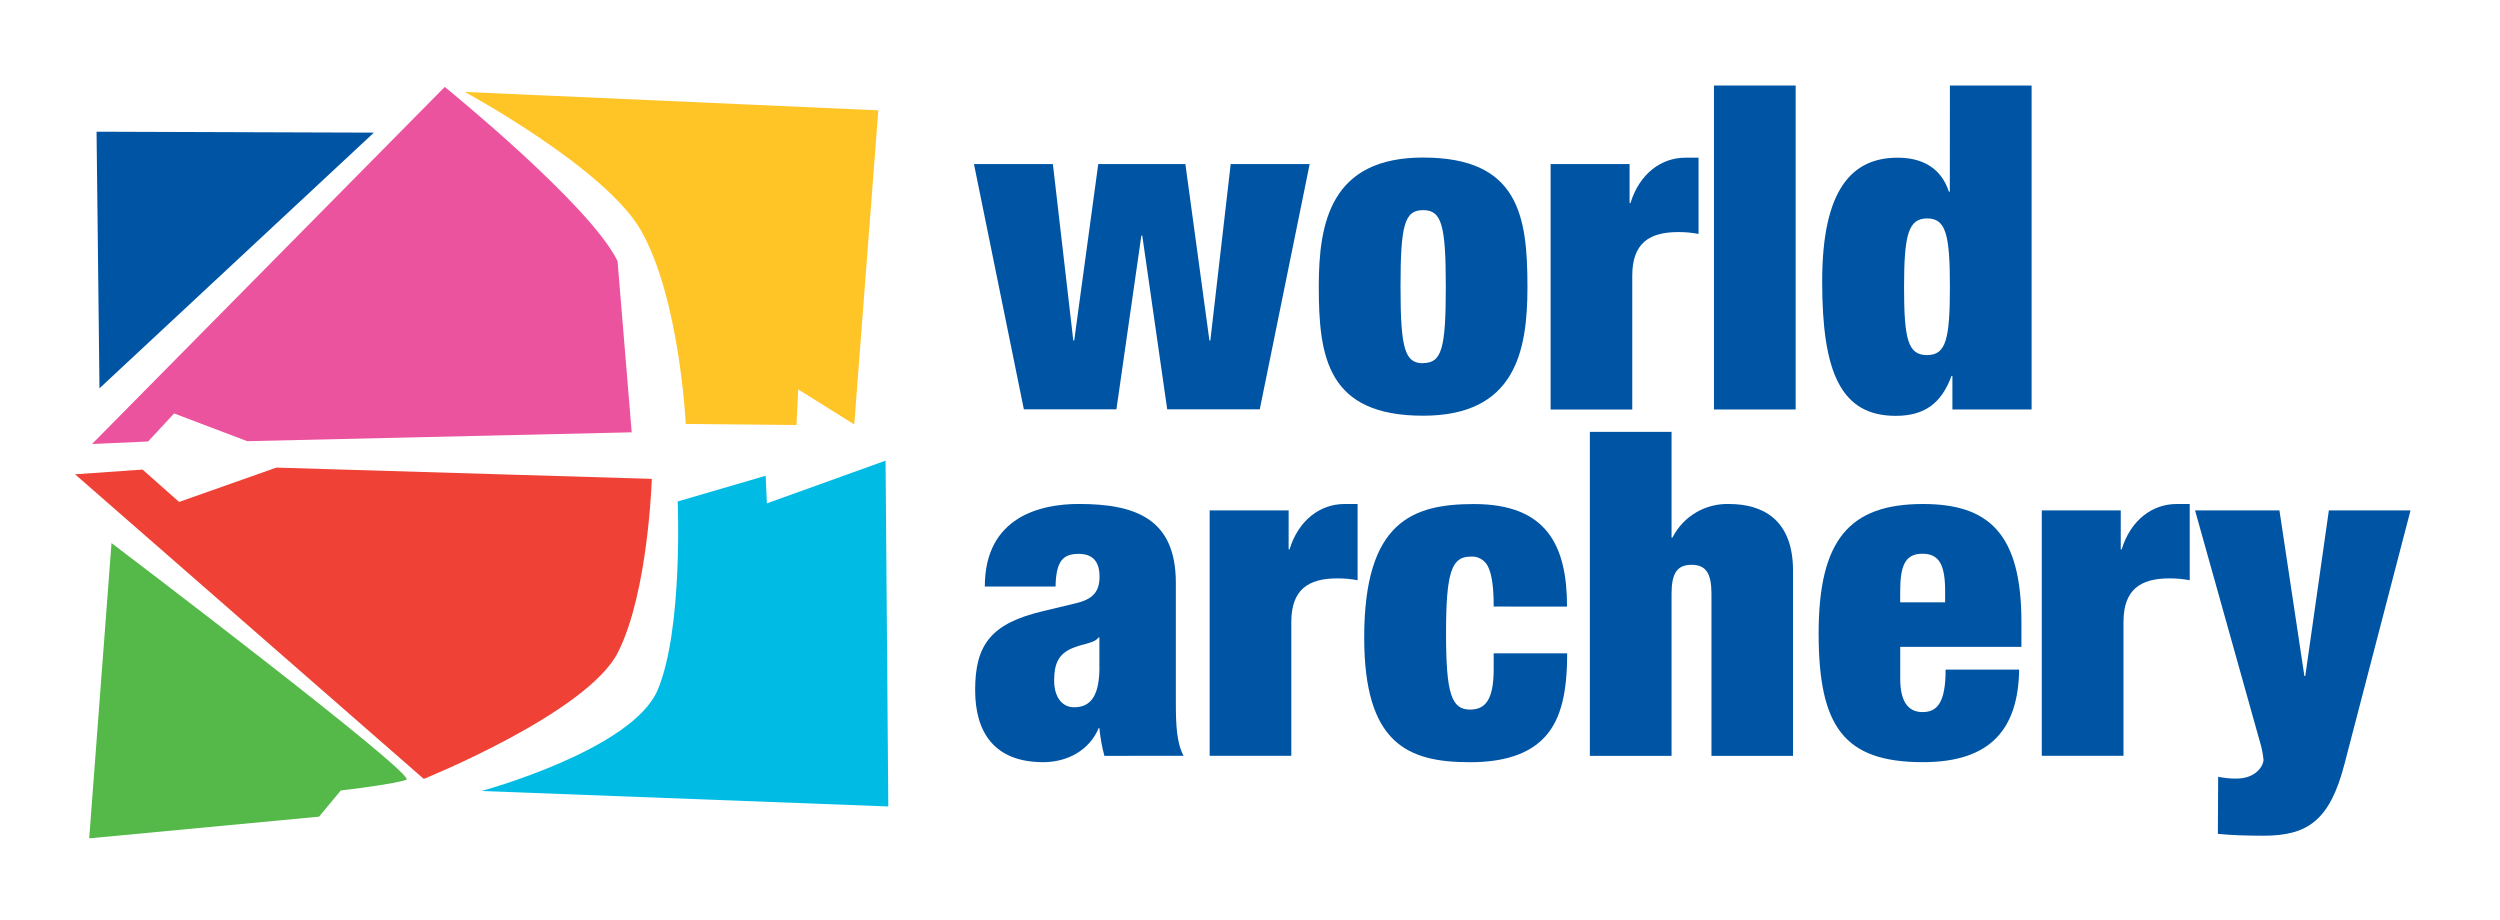
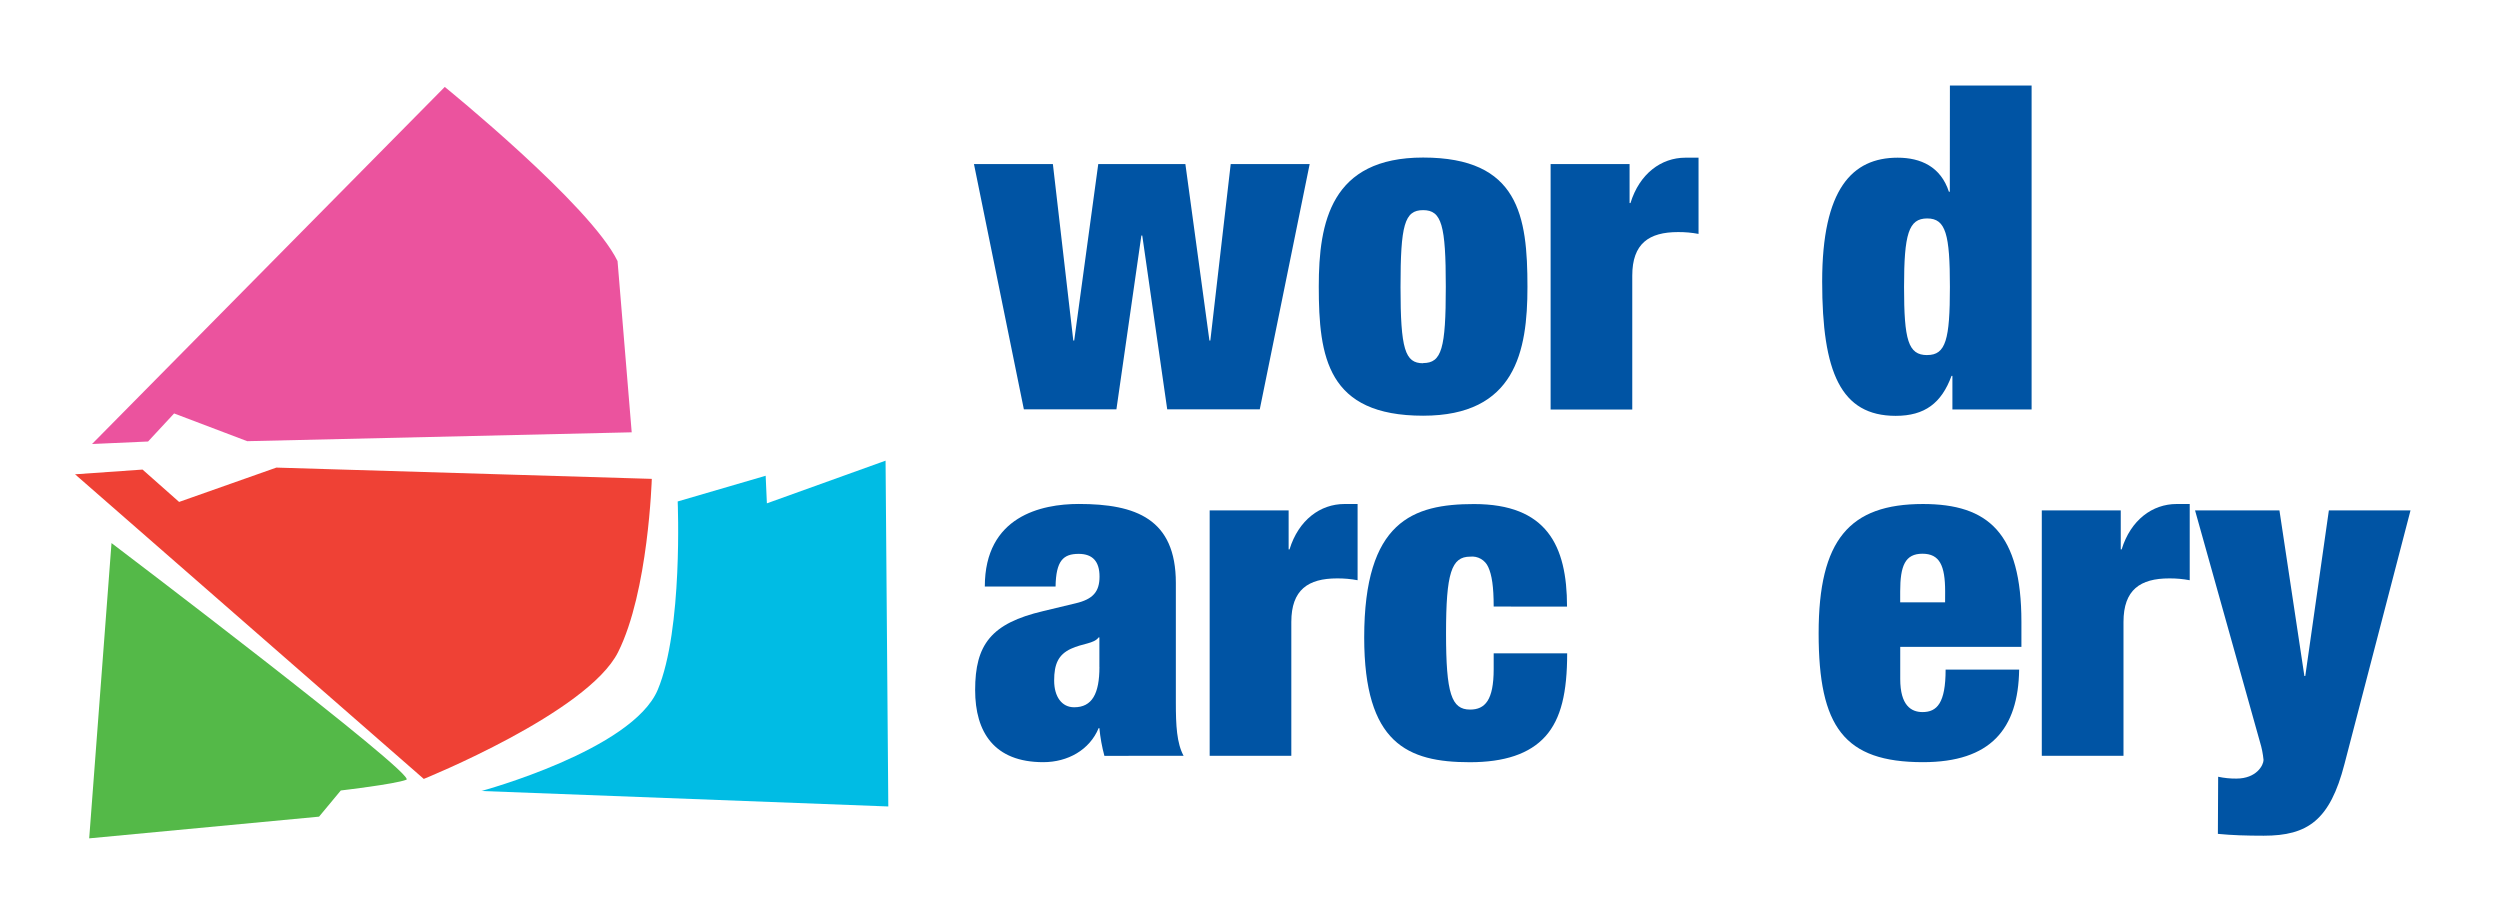
<svg xmlns="http://www.w3.org/2000/svg" style="isolation:isolate" viewBox="0 0 530 195" role="img" aria-label="World Archery logo">
  <g>
    <path d=" M 31.39 93.6 L 19.51 94.13 L 94.29 18.43 C 94.29 18.43 125.14 43.43 130.92 55.35 C 130.92 55.35 133.92 91.65 133.92 91.65 L 52.41 93.53 L 36.91 87.65 L 31.39 93.6 Z " fill="rgb(235,83,158)" />
    <path d=" M 58.59 99.13 L 138.18 101.52 C 138.18 101.52 137.47 125.42 131.03 138.26 C 124.59 151.1 89.84 165.13 89.84 165.13 L 15.91 100.55 L 30.22 99.55 L 37.97 106.41 L 58.59 99.13 Z " fill="rgb(239,65,53)" />
-     <path d=" M 98.54 19.49 L 186.2 23.39 L 181.1 89.99 L 169.22 82.55 L 168.85 90.1 L 145.38 89.87 C 145.38 89.87 144.11 63.31 135.89 48.87 C 128.39 35.66 98.54 19.49 98.54 19.49 Z " fill="rgb(255,196,37)" />
    <path d=" M 143.67 106.31 L 162.32 100.86 L 162.58 106.71 L 187.74 97.66 L 188.32 170.97 L 102.06 167.69 C 102.06 167.69 134.06 159.03 139.44 146.24 C 144.82 133.45 143.67 106.31 143.67 106.31 Z " fill="rgb(0,188,228)" />
-     <path d=" M 20.47 27.92 L 79.26 28.12 L 21.09 82.32 L 20.47 27.92 L 20.47 27.92 Z " fill="rgb(0,84,164)" />
    <path d=" M 23.64 115.13 L 18.91 177.73 L 67.64 173.13 L 72.25 167.58 C 72.25 167.58 83.75 166.24 86.16 165.3 C 88.57 164.36 23.64 115.13 23.64 115.13 Z " fill="rgb(84,185,72)" />
    <path d=" M 206.48 34.78 L 223.21 34.78 L 227.54 72.2 L 227.73 72.2 L 232.83 34.78 L 251.3 34.78 L 256.4 72.2 L 256.59 72.2 L 260.91 34.78 L 277.65 34.78 L 267.07 86.78 L 247.45 86.78 L 242.16 49.94 L 241.97 49.94 L 236.68 86.78 L 217.06 86.78 L 206.48 34.78 Z " fill="rgb(0,84,164)" />
    <path d=" M 301.7 88.13 C 281.4 88.13 279.58 75.72 279.58 60.72 C 279.58 47.06 282.18 33.4 301.7 33.4 C 322 33.4 323.82 45.81 323.82 60.82 C 323.83 74.51 321.23 88.13 301.7 88.13 Z  M 301.7 76.97 C 305.64 76.97 306.51 73.89 306.51 60.81 C 306.51 47.73 305.64 44.55 301.7 44.55 C 297.76 44.55 296.91 47.67 296.91 60.85 C 296.91 74.03 297.86 77.01 301.7 77.01 L 301.7 76.97 Z " fill="rgb(0,84,164)" />
    <path d=" M 328.73 34.78 L 345.47 34.78 L 345.47 43.05 L 345.66 43.05 C 347.58 36.8 352.2 33.43 357.3 33.43 L 360.09 33.43 L 360.09 49.59 C 358.663 49.32 357.213 49.19 355.76 49.2 C 349.6 49.2 346.04 51.61 346.04 58.44 L 346.04 86.82 L 328.73 86.82 L 328.73 34.78 Z " fill="rgb(0,84,164)" />
-     <path d=" M 363.36 18.13 L 380.68 18.13 L 380.68 86.81 L 363.36 86.81 L 363.36 18.13 Z " fill="rgb(0,84,164)" />
    <path d=" M 413.38 18.13 L 430.7 18.13 L 430.7 86.81 L 413.91 86.81 L 413.91 79.69 L 413.72 79.69 C 411.6 85.46 408.05 88.16 401.89 88.16 C 390.25 88.16 386.3 78.92 386.3 59.69 C 386.3 40.07 392.65 33.43 402.3 33.43 C 407.21 33.43 411.44 35.35 413.17 40.65 L 413.36 40.65 L 413.38 18.13 Z  M 408.57 75.27 C 412.51 75.27 413.38 72 413.38 60.84 C 413.38 49.68 412.51 46.31 408.57 46.31 C 404.63 46.31 403.66 49.58 403.66 60.84 C 403.66 72.1 404.53 75.28 408.57 75.28 L 408.57 75.27 Z " fill="rgb(0,84,164)" />
    <path d=" M 234.13 160.24 C 233.612 158.317 233.257 156.353 233.07 154.37 L 232.91 154.37 C 230.99 158.99 226.37 161.58 221.17 161.58 C 210.78 161.58 206.73 155.23 206.73 146.29 C 206.73 136.67 210.1 132.15 221.17 129.55 L 228 127.91 C 231.75 127.04 233.1 125.41 233.1 122.23 C 233.1 119.05 231.66 117.42 228.68 117.42 C 225.41 117.42 223.87 118.86 223.78 124.35 L 208.78 124.35 C 208.78 109.44 220.78 106.84 228.7 106.84 C 240.82 106.84 249.28 110.01 249.28 123.58 L 249.28 148.98 C 249.28 153.79 249.47 157.54 250.92 160.23 L 234.13 160.24 Z  M 233.07 141.39 L 233.07 135.13 L 232.91 135.13 C 231.91 136.48 229.54 136.38 227.04 137.54 C 224.35 138.79 223.48 140.81 223.48 144.27 C 223.48 147.73 225.12 149.94 227.71 149.94 C 231.53 149.95 233.08 147.06 233.08 141.39 L 233.07 141.39 Z " fill="rgb(0,84,164)" />
    <path d=" M 256.45 108.2 L 273.19 108.2 L 273.19 116.47 L 273.38 116.47 C 275.3 110.22 279.92 106.85 285.02 106.85 L 287.81 106.85 L 287.81 123.01 C 286.383 122.74 284.933 122.61 283.48 122.62 C 277.32 122.62 273.76 125.03 273.76 131.86 L 273.76 160.23 L 256.45 160.23 L 256.45 108.2 Z " fill="rgb(0,84,164)" />
    <path d=" M 316.66 128.59 C 316.66 124.36 316.27 121.86 315.51 120.22 C 314.847 118.721 313.288 117.826 311.66 118.01 C 307.71 118.01 306.56 121.47 306.56 134.27 C 306.56 147.07 307.71 150.43 311.66 150.43 C 314.83 150.43 316.66 148.43 316.66 141.87 L 316.66 138.51 L 332.24 138.51 C 332.24 146.69 330.99 152.36 327.62 156.11 C 324.25 159.86 318.87 161.59 311.62 161.59 C 298.35 161.59 289.21 157.59 289.21 135.14 C 289.21 110.52 299.5 106.86 312.49 106.86 C 327.88 106.86 332.21 115.61 332.21 128.6 L 316.66 128.59 Z " fill="rgb(0,84,164)" />
-     <path d=" M 337.05 91.56 L 354.37 91.56 L 354.37 113.97 L 354.56 113.97 C 356.84 109.469 361.517 106.694 366.56 106.85 C 373.68 106.85 380.12 110.12 380.12 120.99 L 380.12 160.24 L 362.83 160.24 L 362.83 125.9 C 362.83 121.57 361.68 119.74 358.6 119.74 C 355.52 119.74 354.37 121.57 354.37 125.9 L 354.37 160.24 L 337.05 160.24 L 337.05 91.56 Z " fill="rgb(0,84,164)" />
    <path d=" M 402.85 137.13 L 402.85 143.96 C 402.85 149.54 405.16 150.96 407.57 150.96 C 410.65 150.96 412.47 149.04 412.47 141.96 L 428.06 141.96 C 427.87 154.56 422 161.58 407.67 161.58 C 390.94 161.58 385.55 154.08 385.55 134.26 C 385.55 114.44 392.09 106.85 407.67 106.85 C 421.52 106.85 428.54 113.01 428.54 131.85 L 428.54 137.13 L 402.85 137.13 Z  M 412.37 125.39 C 412.37 119.91 411.21 117.39 407.56 117.39 C 403.91 117.39 402.84 119.89 402.84 125.39 L 402.84 127.7 L 412.36 127.7 L 412.37 125.39 Z " fill="rgb(0,84,164)" />
    <path d=" M 432.86 108.2 L 449.6 108.2 L 449.6 116.47 L 449.79 116.47 C 451.71 110.22 456.33 106.85 461.43 106.85 L 464.22 106.85 L 464.22 123.01 C 462.793 122.74 461.343 122.61 459.89 122.62 C 453.73 122.62 450.18 125.03 450.18 131.86 L 450.18 160.23 L 432.86 160.23 L 432.86 108.2 Z " fill="rgb(0,84,164)" />
    <path d=" M 470.25 164.67 C 471.515 164.943 472.806 165.073 474.1 165.06 C 478.43 165.06 479.87 162.17 479.87 161.11 C 479.746 159.804 479.488 158.514 479.1 157.26 L 465.35 108.2 L 483.24 108.2 L 488.53 143.31 L 488.72 143.31 L 493.72 108.2 L 511.03 108.2 L 497.03 161.97 C 493.95 173.9 489.24 177.17 479.91 177.17 C 476.25 177.17 473.08 177.07 470.19 176.78 L 470.25 164.67 Z " fill="rgb(0,84,164)" />
  </g>
</svg>